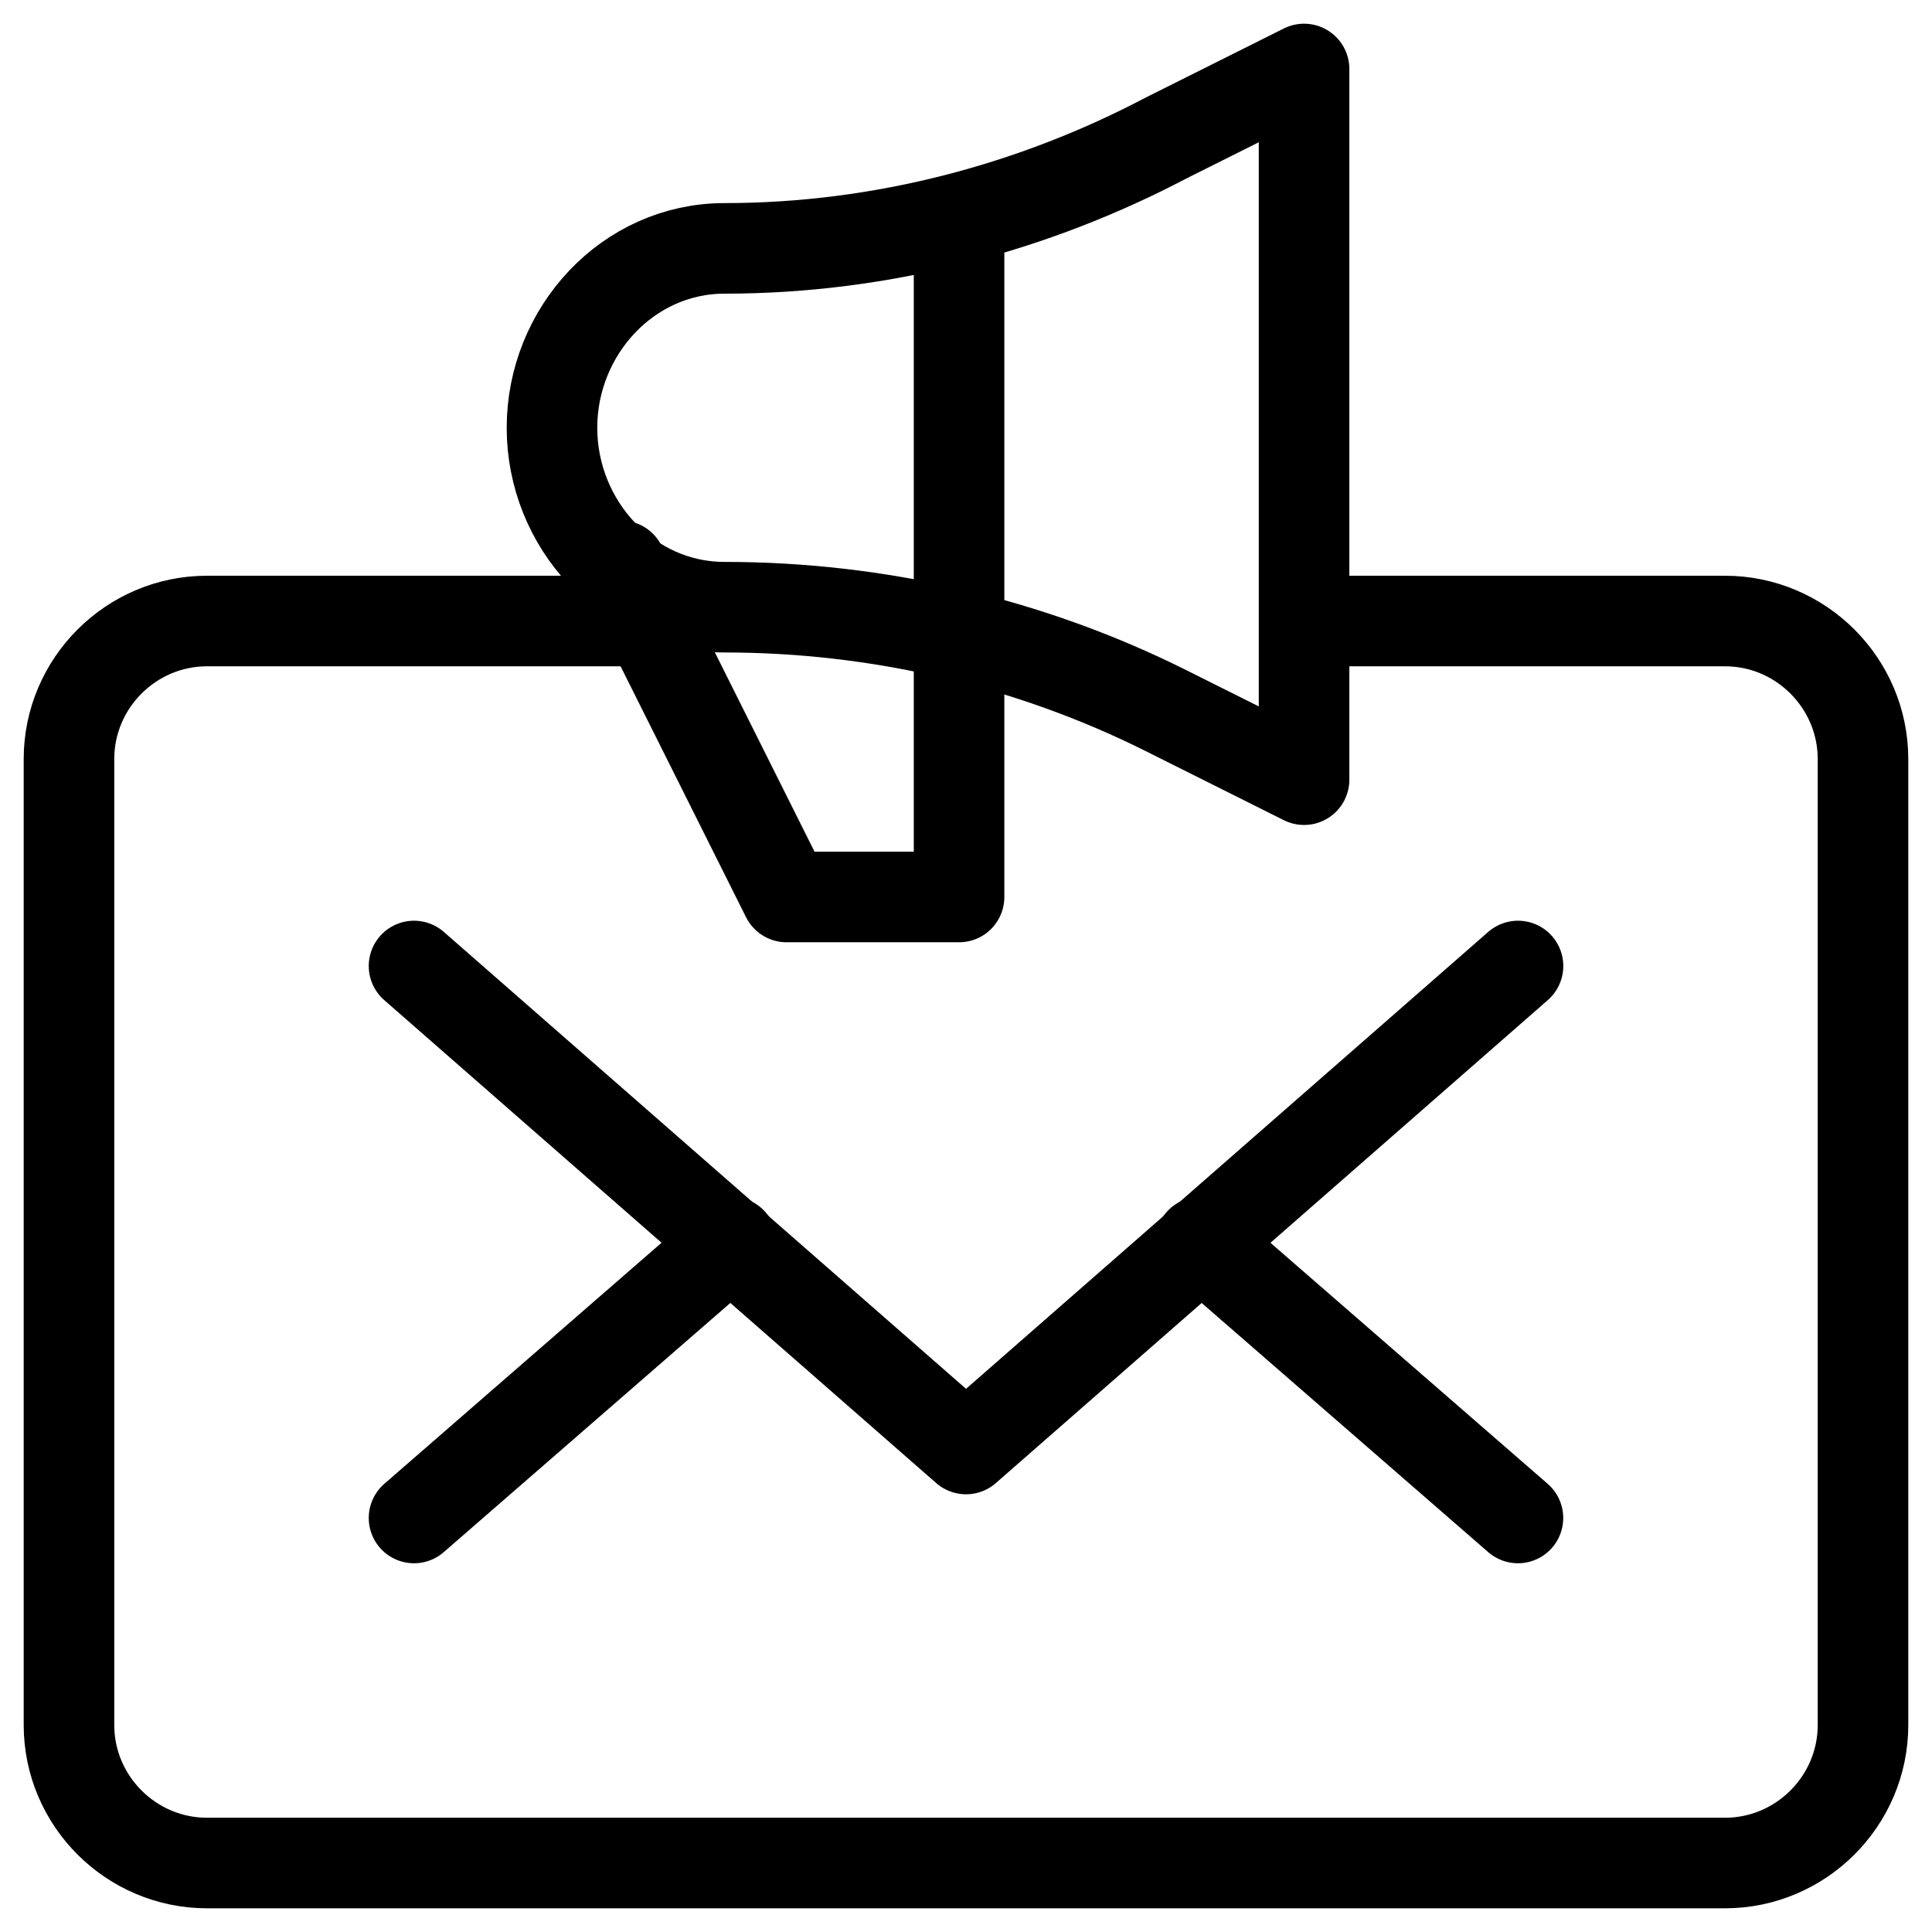
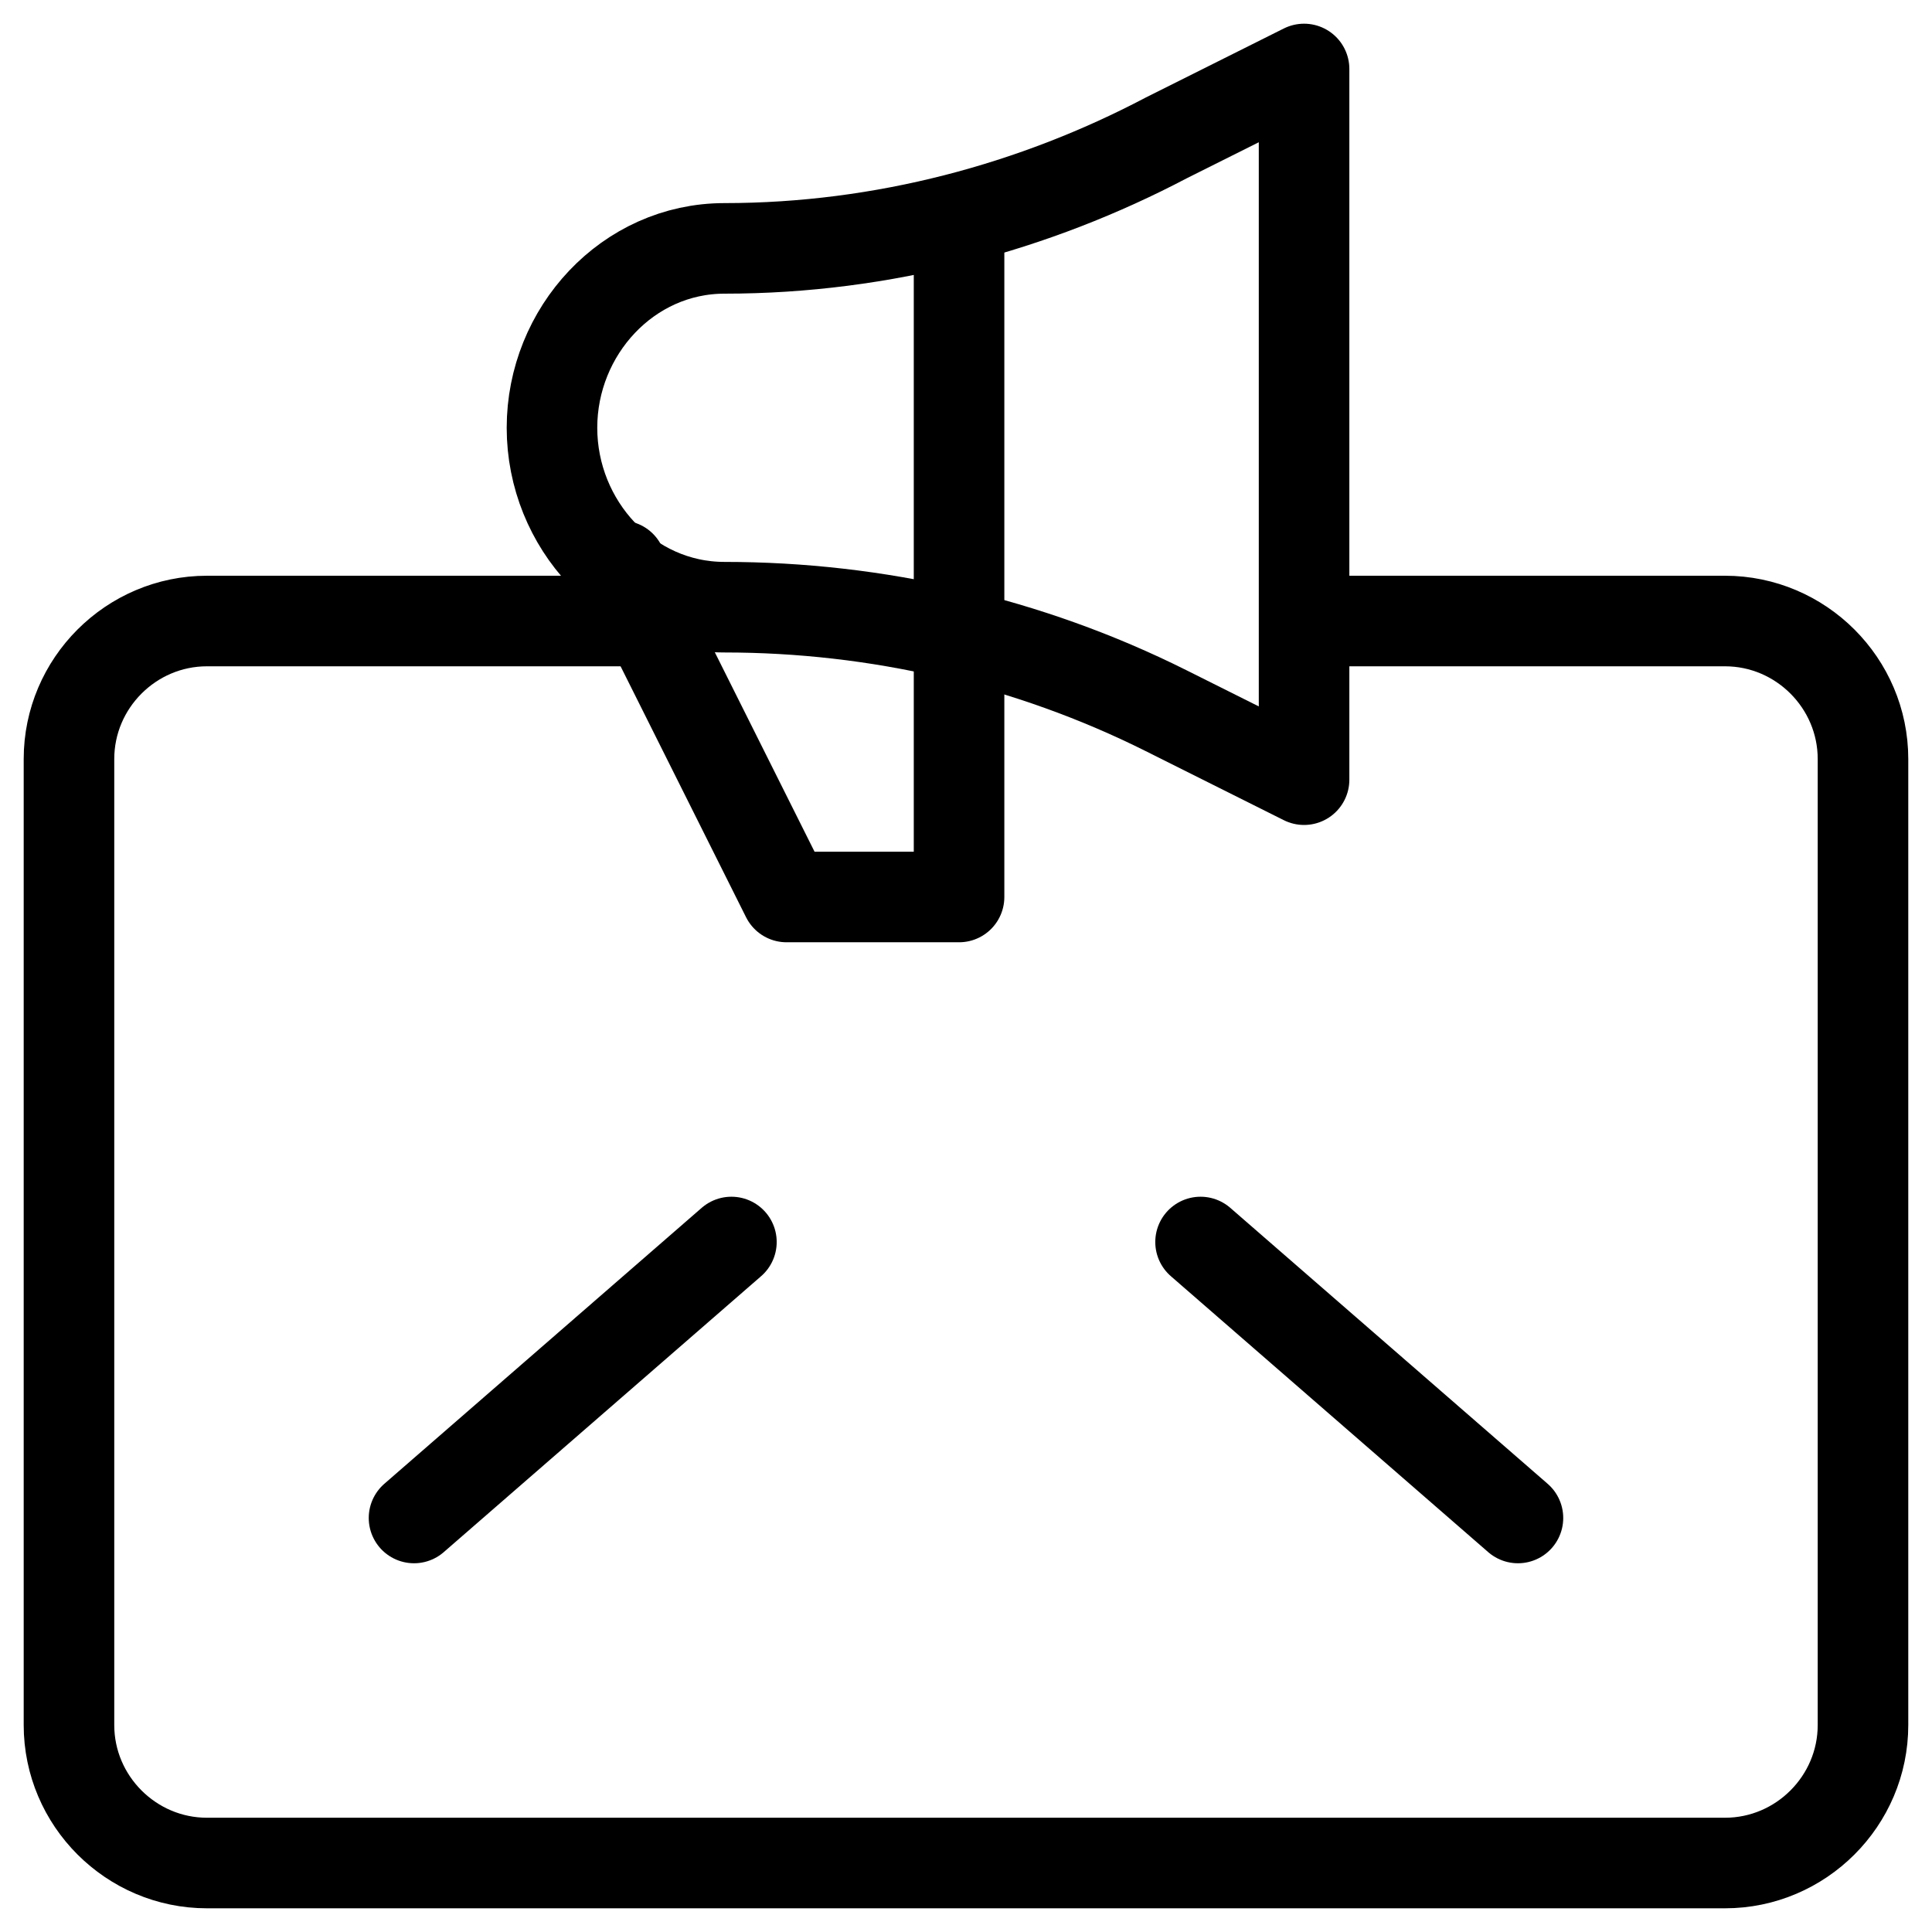
<svg xmlns="http://www.w3.org/2000/svg" width="64" height="64" viewBox="0 0 64 64" fill="none">
  <g clip-path="url(#clip0_2348_5031)">
    <path d="M43.428 20.572H57.142C59.657 20.572 61.714 22.629 61.714 25.144V57.144C61.714 59.658 59.657 61.715 57.142 61.715H6.857C4.342 61.715 2.285 59.658 2.285 57.144V25.144C2.285 22.629 4.342 20.572 6.857 20.572H20.571" stroke="black" stroke-width="3" stroke-miterlimit="10" stroke-linecap="round" stroke-linejoin="round" />
-     <path d="M13.715 32L32.001 48L50.286 32" stroke="black" stroke-width="3" stroke-miterlimit="10" stroke-linecap="round" stroke-linejoin="round" />
    <path d="M24.229 41.143L13.715 50.285" stroke="black" stroke-width="3" stroke-miterlimit="10" stroke-linecap="round" stroke-linejoin="round" />
    <path d="M50.284 50.285L39.77 41.143" stroke="black" stroke-width="3" stroke-miterlimit="10" stroke-linecap="round" stroke-linejoin="round" />
    <path d="M23.999 8.228C20.799 8.228 18.285 10.971 18.285 14.171C18.285 17.371 20.799 20.114 23.999 20.114C29.028 20.114 34.057 21.257 38.628 23.542L43.199 25.828V12.571V2.285L38.628 4.571C34.285 6.857 29.257 8.228 23.999 8.228Z" stroke="black" stroke-width="3" stroke-miterlimit="10" stroke-linecap="round" stroke-linejoin="round" />
    <path d="M20.57 18.743L26.056 29.714H31.77V8.229" stroke="black" stroke-width="3" stroke-miterlimit="10" stroke-linecap="round" stroke-linejoin="round" />
  </g>
  <defs>
    <clipPath id="clip0_2348_5031">
      <rect width="64" height="64" fill="white" />
    </clipPath>
  </defs>
</svg>